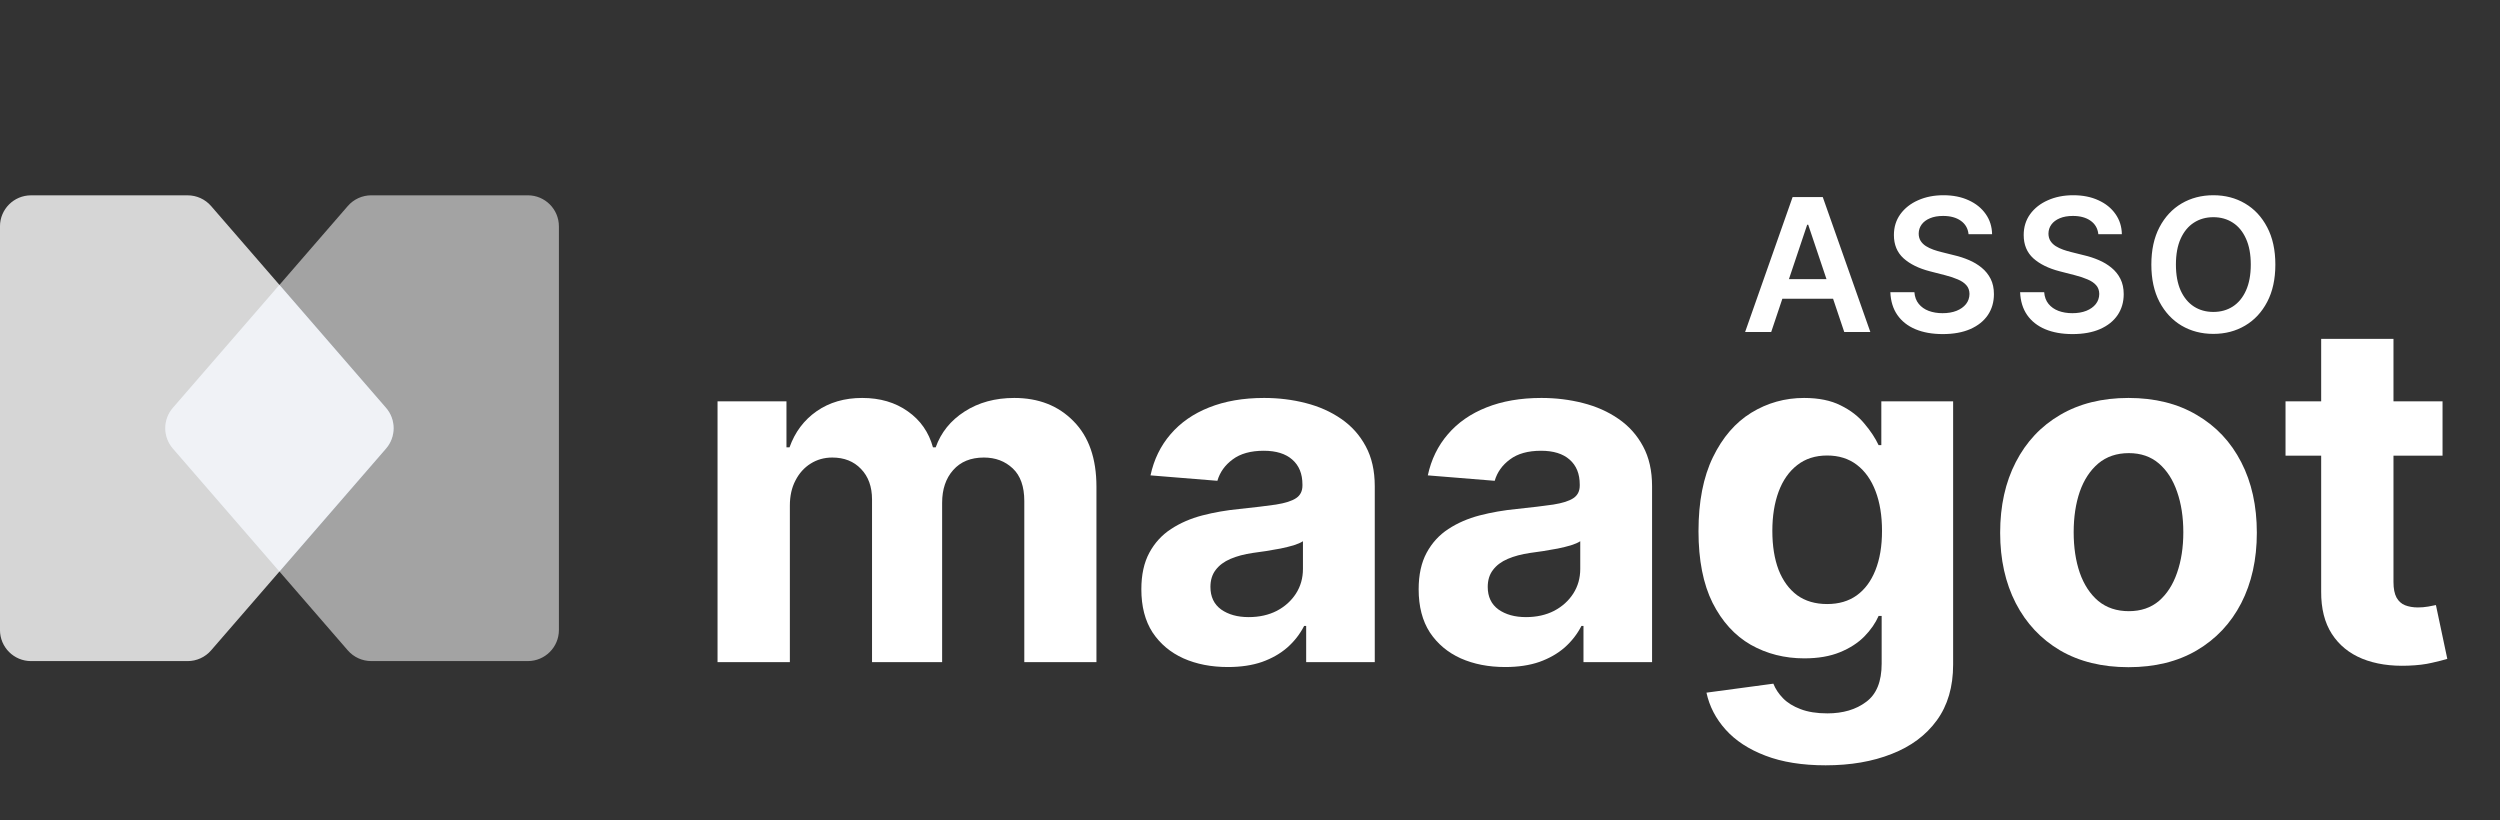
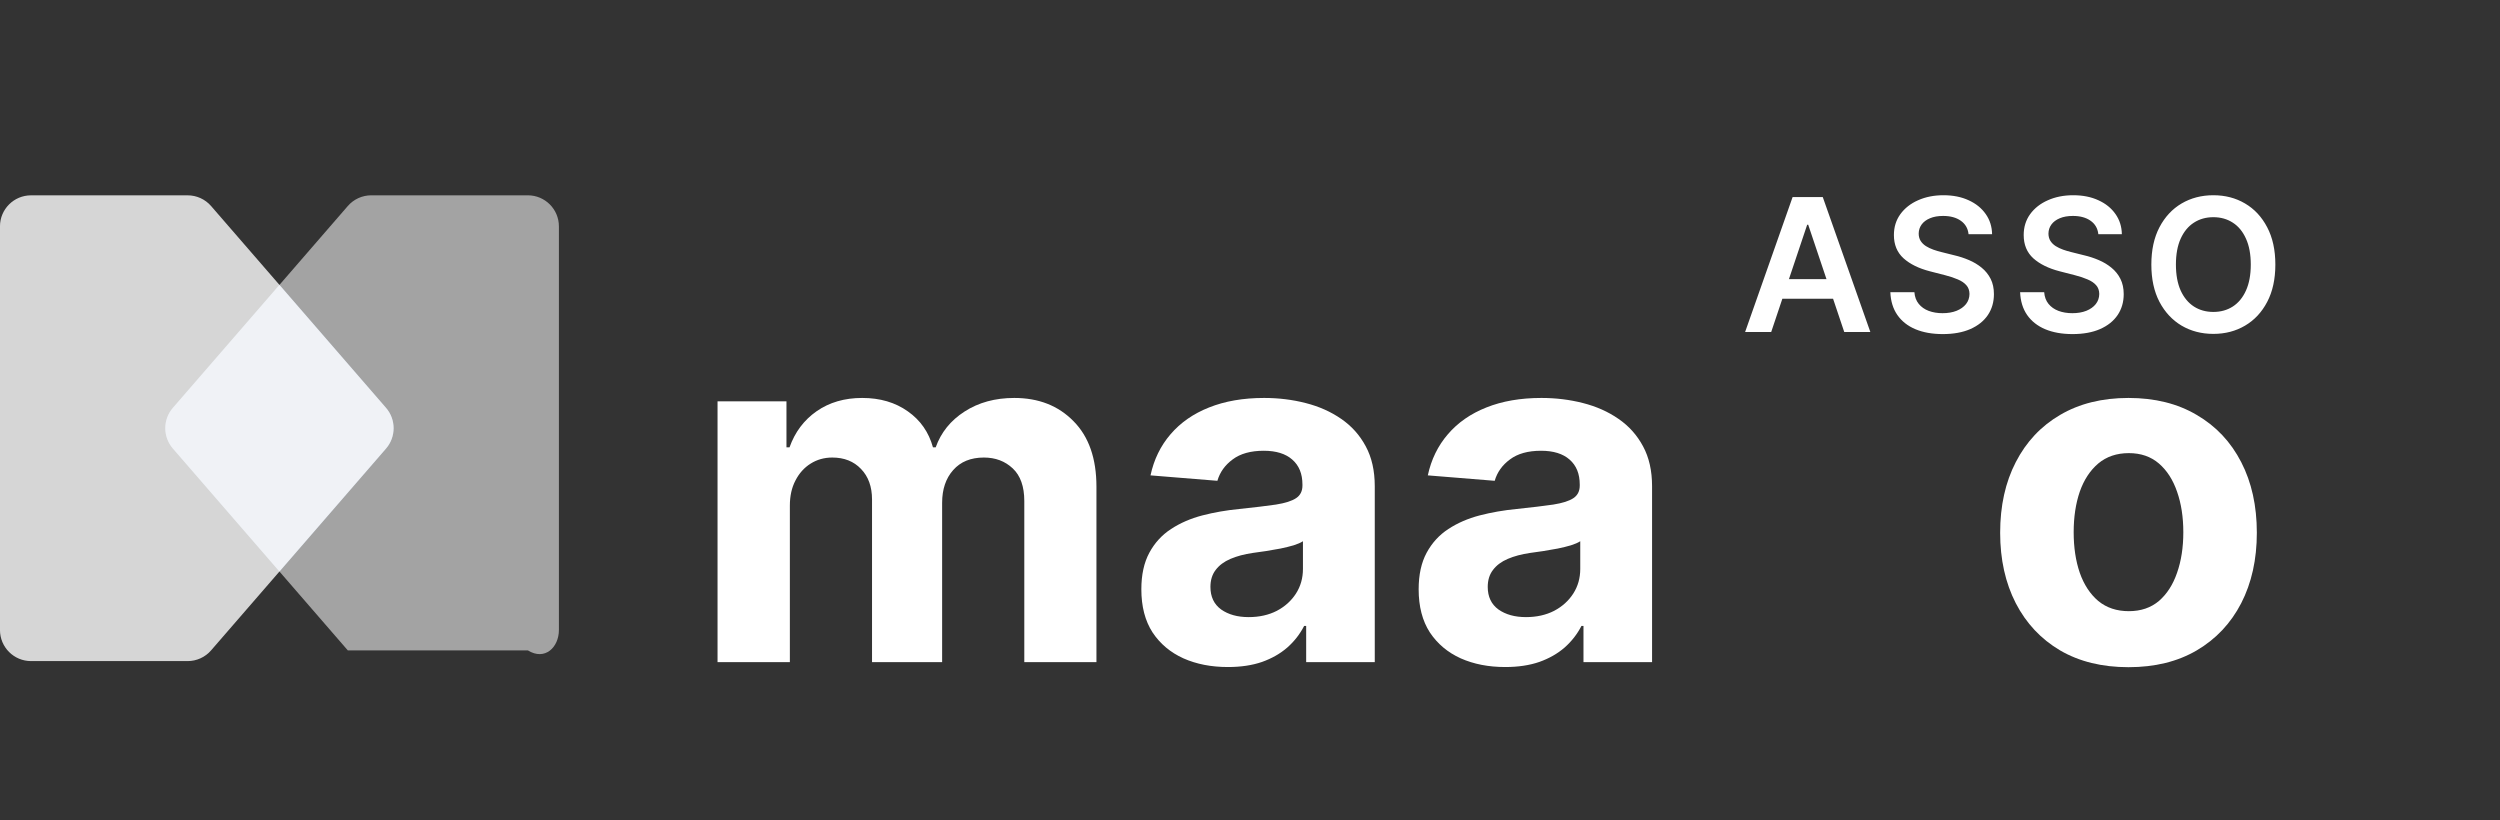
<svg xmlns="http://www.w3.org/2000/svg" width="128" height="42" viewBox="0 0 128 42" fill="none">
  <rect x="0" y="0" width="128" height="42" fill="#333333" stroke="none" />
  <g clip-path="url(#clip0_3695_5676)">
-     <path d="M125.058 20.549V23.33H117.019V20.549H125.058ZM118.844 17.351H122.546V29.797C122.546 30.139 122.599 30.405 122.703 30.597C122.807 30.782 122.952 30.912 123.137 30.988C123.329 31.063 123.549 31.101 123.798 31.101C123.972 31.101 124.146 31.086 124.32 31.057C124.493 31.023 124.627 30.996 124.719 30.979L125.302 33.734C125.116 33.792 124.855 33.859 124.519 33.934C124.183 34.015 123.775 34.065 123.294 34.082C122.402 34.117 121.619 33.998 120.947 33.726C120.281 33.453 119.762 33.03 119.391 32.457C119.021 31.883 118.838 31.159 118.844 30.284V17.351Z" fill="white" />
    <path d="M108.979 34.16C107.629 34.16 106.461 33.874 105.476 33.3C104.497 32.721 103.741 31.915 103.208 30.884C102.675 29.846 102.408 28.644 102.408 27.277C102.408 25.898 102.675 24.692 103.208 23.661C103.741 22.624 104.497 21.818 105.476 21.245C106.461 20.665 107.629 20.375 108.979 20.375C110.329 20.375 111.494 20.665 112.473 21.245C113.458 21.818 114.217 22.624 114.75 23.661C115.283 24.692 115.55 25.898 115.55 27.277C115.55 28.644 115.283 29.846 114.75 30.884C114.217 31.915 113.458 32.721 112.473 33.3C111.494 33.874 110.329 34.16 108.979 34.16ZM108.996 31.292C109.611 31.292 110.123 31.118 110.535 30.771C110.946 30.417 111.256 29.936 111.465 29.328C111.679 28.719 111.786 28.027 111.786 27.251C111.786 26.474 111.679 25.782 111.465 25.173C111.256 24.565 110.946 24.084 110.535 23.73C110.123 23.377 109.611 23.2 108.996 23.2C108.376 23.2 107.855 23.377 107.432 23.73C107.015 24.084 106.699 24.565 106.485 25.173C106.276 25.782 106.172 26.474 106.172 27.251C106.172 28.027 106.276 28.719 106.485 29.328C106.699 29.936 107.015 30.417 107.432 30.771C107.855 31.118 108.376 31.292 108.996 31.292Z" fill="white" />
-     <path d="M93.473 39.184C92.273 39.184 91.245 39.019 90.387 38.689C89.536 38.364 88.858 37.921 88.354 37.359C87.849 36.797 87.522 36.165 87.371 35.464L90.796 35.004C90.9 35.27 91.065 35.519 91.291 35.751C91.517 35.983 91.816 36.168 92.187 36.307C92.563 36.452 93.021 36.525 93.56 36.525C94.365 36.525 95.029 36.328 95.55 35.934C96.078 35.545 96.341 34.893 96.341 33.978V31.535H96.185C96.022 31.906 95.779 32.257 95.455 32.587C95.13 32.917 94.713 33.187 94.203 33.395C93.693 33.604 93.085 33.708 92.378 33.708C91.375 33.708 90.463 33.477 89.64 33.013C88.823 32.544 88.171 31.828 87.684 30.866C87.203 29.899 86.963 28.676 86.963 27.198C86.963 25.686 87.209 24.423 87.702 23.409C88.194 22.395 88.849 21.636 89.666 21.132C90.489 20.628 91.39 20.375 92.369 20.375C93.117 20.375 93.742 20.503 94.246 20.758C94.751 21.007 95.156 21.32 95.463 21.697C95.776 22.067 96.017 22.433 96.185 22.792H96.324V20.549H100V34.03C100 35.166 99.722 36.116 99.166 36.881C98.61 37.646 97.839 38.219 96.854 38.602C95.875 38.99 94.748 39.184 93.473 39.184ZM93.551 30.927C94.148 30.927 94.652 30.779 95.064 30.484C95.481 30.183 95.799 29.754 96.02 29.198C96.246 28.635 96.359 27.963 96.359 27.181C96.359 26.399 96.248 25.721 96.028 25.147C95.808 24.568 95.489 24.119 95.072 23.8C94.655 23.481 94.148 23.322 93.551 23.322C92.943 23.322 92.43 23.487 92.013 23.817C91.596 24.142 91.28 24.594 91.065 25.173C90.851 25.753 90.744 26.422 90.744 27.181C90.744 27.952 90.851 28.618 91.065 29.18C91.285 29.736 91.601 30.168 92.013 30.475C92.43 30.776 92.943 30.927 93.551 30.927Z" fill="white" />
    <path d="M77.067 34.152C76.216 34.152 75.457 34.004 74.79 33.708C74.124 33.407 73.597 32.964 73.208 32.379C72.826 31.788 72.635 31.052 72.635 30.171C72.635 29.429 72.771 28.806 73.043 28.302C73.316 27.798 73.686 27.392 74.156 27.085C74.625 26.778 75.158 26.547 75.755 26.39C76.358 26.234 76.989 26.124 77.65 26.06C78.426 25.979 79.052 25.903 79.527 25.834C80.002 25.759 80.347 25.648 80.561 25.503C80.776 25.359 80.883 25.144 80.883 24.86V24.808C80.883 24.258 80.709 23.832 80.362 23.53C80.02 23.229 79.533 23.079 78.901 23.079C78.235 23.079 77.705 23.226 77.311 23.522C76.917 23.812 76.656 24.177 76.529 24.617L73.104 24.339C73.278 23.528 73.62 22.826 74.13 22.235C74.64 21.639 75.297 21.181 76.103 20.862C76.914 20.538 77.853 20.375 78.919 20.375C79.66 20.375 80.37 20.462 81.048 20.636C81.732 20.81 82.338 21.079 82.865 21.445C83.398 21.81 83.818 22.279 84.125 22.853C84.432 23.421 84.586 24.101 84.586 24.895V33.9H81.074V32.048H80.97C80.756 32.465 80.469 32.834 80.11 33.152C79.75 33.465 79.319 33.711 78.814 33.891C78.31 34.065 77.728 34.152 77.067 34.152ZM78.128 31.596C78.673 31.596 79.153 31.489 79.571 31.275C79.988 31.055 80.315 30.759 80.553 30.388C80.79 30.017 80.909 29.597 80.909 29.128V27.711C80.793 27.787 80.634 27.856 80.431 27.92C80.234 27.978 80.011 28.033 79.762 28.085C79.513 28.131 79.264 28.175 79.014 28.215C78.765 28.25 78.539 28.282 78.337 28.311C77.902 28.375 77.522 28.476 77.198 28.615C76.873 28.754 76.621 28.942 76.442 29.18C76.262 29.412 76.172 29.702 76.172 30.049C76.172 30.553 76.355 30.939 76.72 31.205C77.091 31.466 77.56 31.596 78.128 31.596Z" fill="white" />
    <path d="M62.869 34.152C62.017 34.152 61.258 34.004 60.592 33.708C59.926 33.407 59.398 32.964 59.01 32.379C58.628 31.788 58.437 31.052 58.437 30.171C58.437 29.429 58.573 28.806 58.845 28.302C59.117 27.798 59.488 27.392 59.958 27.085C60.427 26.778 60.96 26.547 61.557 26.39C62.159 26.234 62.791 26.124 63.452 26.06C64.228 25.979 64.854 25.903 65.329 25.834C65.804 25.759 66.149 25.648 66.363 25.503C66.578 25.359 66.685 25.144 66.685 24.86V24.808C66.685 24.258 66.511 23.832 66.163 23.53C65.822 23.229 65.335 23.079 64.703 23.079C64.037 23.079 63.507 23.226 63.113 23.522C62.719 23.812 62.458 24.177 62.33 24.617L58.906 24.339C59.08 23.528 59.422 22.826 59.931 22.235C60.441 21.639 61.099 21.181 61.904 20.862C62.716 20.538 63.654 20.375 64.721 20.375C65.462 20.375 66.172 20.462 66.85 20.636C67.534 20.81 68.139 21.079 68.667 21.445C69.2 21.81 69.62 22.279 69.927 22.853C70.234 23.421 70.388 24.101 70.388 24.895V33.9H66.876V32.048H66.772C66.557 32.465 66.271 32.834 65.911 33.152C65.552 33.465 65.12 33.711 64.616 33.891C64.112 34.065 63.53 34.152 62.869 34.152ZM63.93 31.596C64.474 31.596 64.955 31.489 65.372 31.275C65.79 31.055 66.117 30.759 66.355 30.388C66.592 30.017 66.711 29.597 66.711 29.128V27.711C66.595 27.787 66.436 27.856 66.233 27.92C66.036 27.978 65.813 28.033 65.564 28.085C65.314 28.131 65.065 28.175 64.816 28.215C64.567 28.25 64.341 28.282 64.138 28.311C63.704 28.375 63.324 28.476 63 28.615C62.675 28.754 62.423 28.942 62.243 29.18C62.064 29.412 61.974 29.702 61.974 30.049C61.974 30.553 62.157 30.939 62.522 31.205C62.892 31.466 63.362 31.596 63.93 31.596Z" fill="white" />
    <path d="M36.738 33.9V20.549H40.267V22.905H40.423C40.702 22.122 41.165 21.505 41.814 21.053C42.463 20.602 43.24 20.375 44.144 20.375C45.059 20.375 45.838 20.604 46.482 21.062C47.125 21.514 47.554 22.128 47.768 22.905H47.907C48.179 22.14 48.672 21.529 49.385 21.071C50.103 20.607 50.952 20.375 51.931 20.375C53.177 20.375 54.188 20.772 54.965 21.566C55.747 22.354 56.138 23.473 56.138 24.921V33.9H52.444V25.651C52.444 24.91 52.247 24.353 51.853 23.983C51.459 23.612 50.967 23.426 50.375 23.426C49.703 23.426 49.179 23.641 48.802 24.069C48.426 24.492 48.237 25.052 48.237 25.747V33.9H44.648V25.573C44.648 24.918 44.459 24.397 44.083 24.009C43.712 23.62 43.222 23.426 42.614 23.426C42.202 23.426 41.832 23.53 41.501 23.739C41.177 23.942 40.919 24.229 40.728 24.6C40.536 24.965 40.441 25.393 40.441 25.886V33.9H36.738Z" fill="white" />
    <g style="mix-blend-mode:multiply" opacity="0.5">
      <path d="M19.765 20.884C20.282 21.481 20.282 22.368 19.765 22.966L14.308 29.262L8.851 22.965C8.333 22.367 8.333 21.48 8.851 20.883L14.307 14.587L19.765 20.884Z" fill="#7CB0FF" />
    </g>
    <path d="M90.685 17H89.349L91.781 10.091H93.326L95.762 17H94.426L92.581 11.508H92.527L90.685 17ZM90.729 14.291H94.372V15.296H90.729V14.291ZM100.79 11.99C100.759 11.696 100.626 11.466 100.392 11.302C100.161 11.138 99.859 11.056 99.488 11.056C99.227 11.056 99.004 11.095 98.817 11.174C98.63 11.252 98.487 11.359 98.388 11.494C98.29 11.629 98.239 11.783 98.237 11.957C98.237 12.1 98.269 12.225 98.335 12.331C98.402 12.437 98.493 12.527 98.608 12.601C98.722 12.673 98.85 12.733 98.989 12.783C99.128 12.832 99.269 12.874 99.411 12.908L100.058 13.07C100.319 13.13 100.57 13.213 100.811 13.316C101.054 13.419 101.271 13.55 101.462 13.707C101.655 13.865 101.808 14.055 101.921 14.277C102.033 14.5 102.089 14.761 102.089 15.06C102.089 15.465 101.986 15.822 101.779 16.13C101.572 16.436 101.273 16.675 100.882 16.848C100.492 17.019 100.021 17.105 99.468 17.105C98.93 17.105 98.464 17.021 98.068 16.855C97.674 16.689 97.366 16.446 97.144 16.126C96.923 15.807 96.804 15.418 96.786 14.959H98.017C98.035 15.2 98.11 15.4 98.24 15.559C98.371 15.719 98.54 15.838 98.749 15.917C98.961 15.996 99.197 16.035 99.458 16.035C99.73 16.035 99.968 15.995 100.173 15.914C100.38 15.831 100.542 15.716 100.659 15.57C100.776 15.421 100.835 15.248 100.838 15.05C100.835 14.87 100.783 14.722 100.679 14.605C100.576 14.486 100.431 14.387 100.244 14.308C100.06 14.227 99.844 14.155 99.596 14.092L98.81 13.89C98.241 13.743 97.791 13.522 97.461 13.225C97.132 12.926 96.968 12.529 96.968 12.034C96.968 11.627 97.078 11.271 97.299 10.965C97.522 10.659 97.824 10.421 98.206 10.253C98.589 10.082 99.022 9.996 99.505 9.996C99.995 9.996 100.425 10.082 100.794 10.253C101.165 10.421 101.456 10.656 101.668 10.958C101.879 11.257 101.988 11.601 101.995 11.99H100.79ZM107.435 11.99C107.403 11.696 107.271 11.466 107.037 11.302C106.805 11.138 106.504 11.056 106.133 11.056C105.872 11.056 105.648 11.095 105.461 11.174C105.275 11.252 105.132 11.359 105.033 11.494C104.934 11.629 104.883 11.783 104.881 11.957C104.881 12.1 104.914 12.225 104.979 12.331C105.046 12.437 105.137 12.527 105.252 12.601C105.367 12.673 105.494 12.733 105.633 12.783C105.773 12.832 105.913 12.874 106.055 12.908L106.703 13.07C106.964 13.13 107.214 13.213 107.455 13.316C107.698 13.419 107.915 13.55 108.106 13.707C108.3 13.865 108.453 14.055 108.565 14.277C108.677 14.5 108.734 14.761 108.734 15.06C108.734 15.465 108.63 15.822 108.423 16.13C108.216 16.436 107.917 16.675 107.526 16.848C107.137 17.019 106.666 17.105 106.112 17.105C105.575 17.105 105.108 17.021 104.712 16.855C104.319 16.689 104.011 16.446 103.788 16.126C103.568 15.807 103.448 15.418 103.43 14.959H104.662C104.68 15.2 104.754 15.4 104.884 15.559C105.015 15.719 105.185 15.838 105.394 15.917C105.605 15.996 105.841 16.035 106.102 16.035C106.374 16.035 106.613 15.995 106.818 15.914C107.024 15.831 107.186 15.716 107.303 15.57C107.42 15.421 107.48 15.248 107.482 15.05C107.48 14.87 107.427 14.722 107.324 14.605C107.22 14.486 107.075 14.387 106.888 14.308C106.704 14.227 106.488 14.155 106.241 14.092L105.455 13.89C104.886 13.743 104.436 13.522 104.105 13.225C103.777 12.926 103.613 12.529 103.613 12.034C103.613 11.627 103.723 11.271 103.943 10.965C104.166 10.659 104.468 10.421 104.851 10.253C105.233 10.082 105.666 9.996 106.15 9.996C106.64 9.996 107.069 10.082 107.438 10.253C107.809 10.421 108.101 10.656 108.312 10.958C108.523 11.257 108.633 11.601 108.639 11.99H107.435ZM116.498 13.546C116.498 14.29 116.359 14.928 116.08 15.458C115.803 15.987 115.425 16.392 114.946 16.673C114.47 16.954 113.929 17.095 113.324 17.095C112.719 17.095 112.177 16.954 111.698 16.673C111.221 16.389 110.843 15.983 110.564 15.455C110.287 14.924 110.149 14.288 110.149 13.546C110.149 12.801 110.287 12.165 110.564 11.636C110.843 11.105 111.221 10.699 111.698 10.418C112.177 10.137 112.719 9.996 113.324 9.996C113.929 9.996 114.47 10.137 114.946 10.418C115.425 10.699 115.803 11.105 116.08 11.636C116.359 12.165 116.498 12.801 116.498 13.546ZM115.24 13.546C115.24 13.021 115.158 12.579 114.994 12.22C114.832 11.857 114.607 11.584 114.319 11.4C114.031 11.213 113.699 11.12 113.324 11.12C112.948 11.12 112.616 11.213 112.328 11.4C112.041 11.584 111.815 11.857 111.65 12.22C111.488 12.579 111.407 13.021 111.407 13.546C111.407 14.069 111.488 14.512 111.65 14.875C111.815 15.235 112.041 15.508 112.328 15.694C112.616 15.879 112.948 15.971 113.324 15.971C113.699 15.971 114.031 15.879 114.319 15.694C114.607 15.508 114.832 15.235 114.994 14.875C115.158 14.512 115.24 14.069 115.24 13.546Z" fill="white" />
    <path opacity="0.8" d="M-0.001 11.59C-0.001 10.712 0.711 10.001 1.589 10.001H9.607C10.068 10.001 10.507 10.201 10.808 10.549L19.765 20.883C20.282 21.48 20.282 22.368 19.765 22.965L10.808 33.299C10.507 33.648 10.068 33.848 9.607 33.848H1.589C0.711 33.848 -0.001 33.136 -0.001 32.258V11.59Z" fill="white" />
-     <path opacity="0.55" d="M28.616 11.59C28.616 10.712 27.904 10 27.026 10H19.008C18.547 10 18.109 10.2 17.807 10.549L8.851 20.882C8.333 21.48 8.333 22.367 8.851 22.965L17.807 33.299C18.109 33.647 18.547 33.847 19.008 33.847H27.026C27.904 33.847 28.616 33.135 28.616 32.257V11.59Z" fill="white" />
+     <path opacity="0.55" d="M28.616 11.59C28.616 10.712 27.904 10 27.026 10H19.008C18.547 10 18.109 10.2 17.807 10.549L8.851 20.882C8.333 21.48 8.333 22.367 8.851 22.965L17.807 33.299H27.026C27.904 33.847 28.616 33.135 28.616 32.257V11.59Z" fill="white" />
  </g>
  <defs>
    <clipPath id="clip0_3695_5676">
      <rect width="128" height="42" fill="white" />
    </clipPath>
  </defs>
</svg>